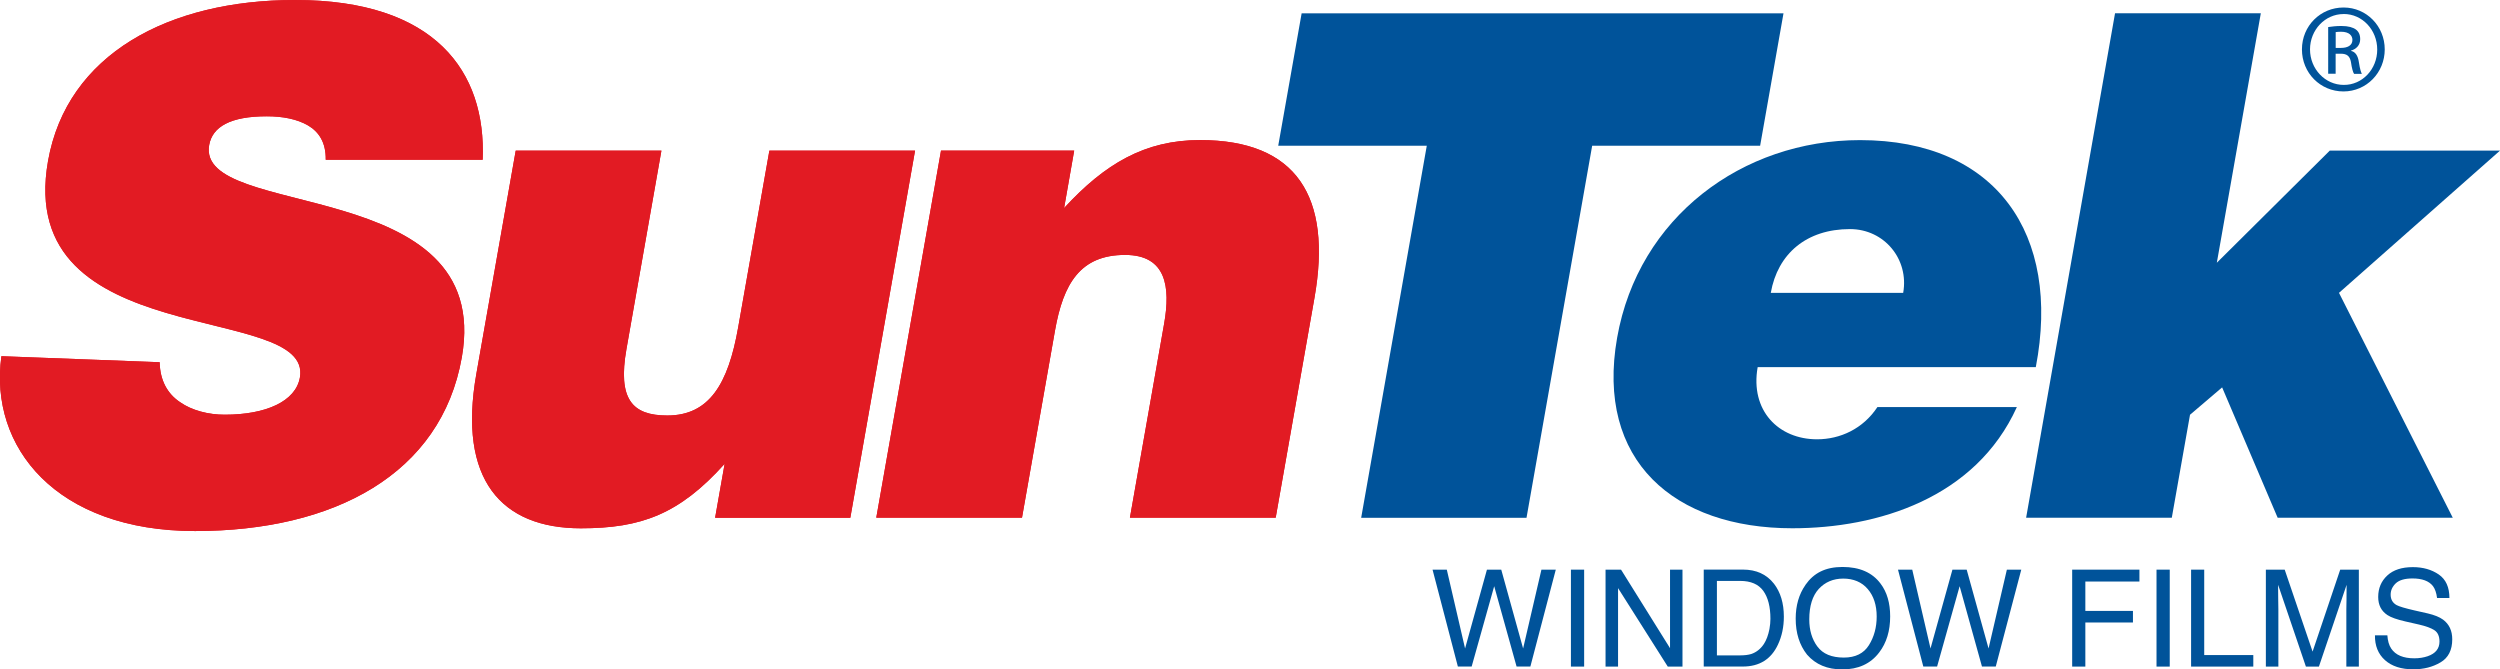
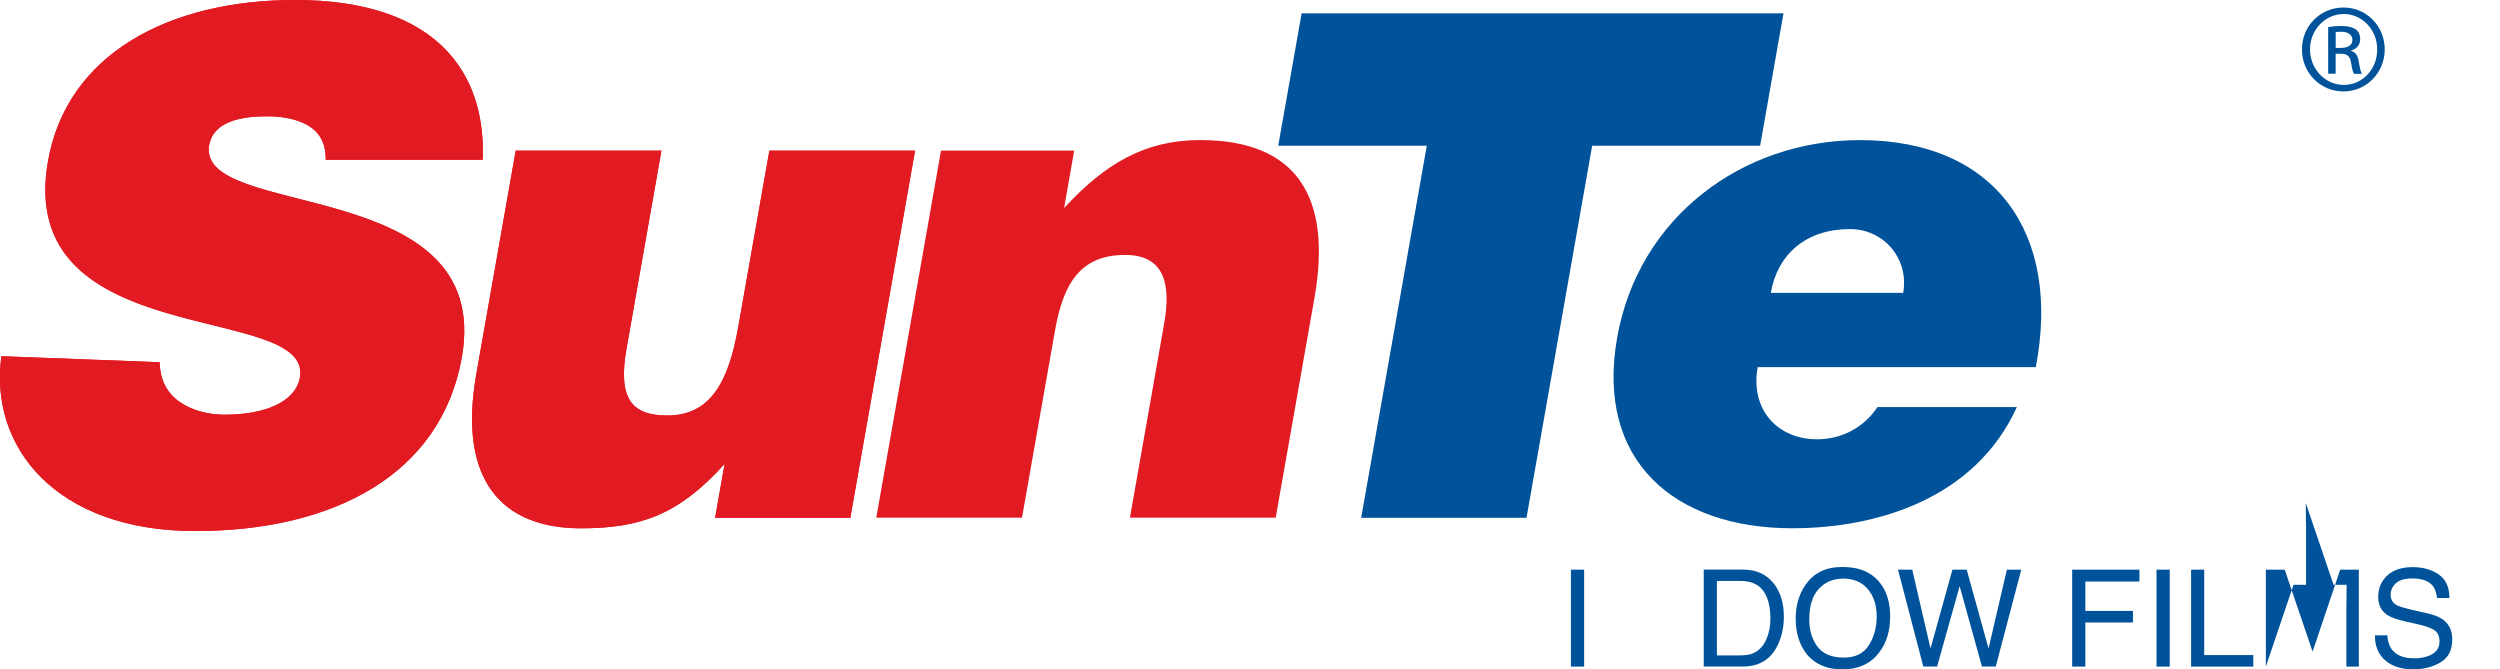
<svg xmlns="http://www.w3.org/2000/svg" id="Layer_2" viewBox="0 0 485.83 130.09">
  <defs>
    <style>.cls-1{fill:#00539a;}.cls-2{fill:#e21b23;}</style>
  </defs>
  <g id="Layer_1-2">
    <g>
      <path class="cls-2" d="m182.88,29.27h25.87l-1.96,11.16c7.9-8.58,15.67-13.21,26.42-13.21,18.79,0,25.69,11.03,22.24,30.63l-7.54,42.75h-28.33l6.65-37.71c1.25-7.09.45-13.35-7.59-13.35-8.71,0-12.01,5.58-13.62,14.71l-6.41,36.35h-28.32l12.58-71.34Zm-17.63,71.34h-26.28l1.85-10.48c-8.81,9.8-16.23,12.53-27.94,12.53-15.52,0-23.92-9.53-20.32-29.96l7.66-43.43h28.32l-6.79,38.53c-1.73,9.8,1.12,12.94,7.93,12.94,8.17,0,11.84-6.13,13.78-17.16l6.06-34.31h28.31l-12.58,71.34ZM63.3,31.04c.05-3.4-1.36-5.44-3.45-6.67-2.11-1.22-4.87-1.77-8-1.77-7.08,0-10.57,2.04-11.2,5.58-2.6,14.7,55.38,5.58,49.1,41.25-4.01,22.74-24.88,33.77-51.84,33.77S-2.17,86.91.27,69.22l30.76,1.17c.06,3.53,1.51,6.12,3.94,7.75,2.3,1.63,5.56,2.45,8.69,2.45,8.03,0,13.8-2.59,14.62-7.22,2.62-14.84-55.55-4.63-48.95-42.07C13.01,10.48,32.83,0,57.34,0c27.23,0,37.17,13.89,36.46,31.04h-30.49Z" />
      <path class="cls-2" d="m63.3,31.04c.05-3.4-1.36-5.44-3.45-6.67-2.11-1.22-4.87-1.77-8-1.77-7.08,0-10.57,2.04-11.2,5.58-2.6,14.7,55.38,5.58,49.1,41.25-4.01,22.74-24.88,33.77-51.84,33.77S-2.17,86.91.27,69.22l30.76,1.17c.06,3.53,1.51,6.12,3.94,7.75,2.3,1.63,5.56,2.45,8.69,2.45,8.03,0,13.8-2.59,14.62-7.22,2.62-14.84-55.55-4.63-48.95-42.07C13.01,10.48,32.83,0,57.34,0c27.23,0,37.17,13.89,36.46,31.04h-30.49Z" />
      <path class="cls-2" d="m165.25,100.62h-26.28l1.85-10.48c-8.81,9.8-16.23,12.53-27.94,12.53-15.52,0-23.92-9.53-20.32-29.96l7.66-43.43h28.31l-6.79,38.53c-1.73,9.8,1.12,12.94,7.93,12.94,8.17,0,11.84-6.13,13.78-17.16l6.06-34.31h28.31l-12.58,71.34Z" />
-       <path class="cls-2" d="m182.88,29.27h25.87l-1.96,11.16c7.9-8.58,15.66-13.21,26.42-13.21,18.79,0,25.69,11.03,22.24,30.63l-7.54,42.75h-28.33l6.65-37.71c1.25-7.09.45-13.35-7.59-13.35-8.71,0-12.01,5.58-13.62,14.71l-6.41,36.35h-28.32l12.58-71.34Z" />
      <polygon class="cls-1" points="252.95 2.59 346.59 2.59 342.05 28.32 309.41 28.32 296.65 100.62 264.52 100.62 277.27 28.32 248.4 28.32 252.95 2.59" />
      <path class="cls-1" d="m369.85,56.91c1.16-6.53-3.67-12.39-10.34-12.39-8.44,0-14.05,4.77-15.39,12.39h25.73Zm-28.28,14.44c-1.49,8.44,4.05,14.02,11.54,14.02,4.5,0,8.94-2.04,11.73-6.26h27.1c-8.03,17.7-27.04,23.55-43.64,23.55-22.88,0-38.27-13.07-34.04-37.03,4.13-23.42,24.33-38.4,47.21-38.4,26.41,0,39.12,18.25,34.15,44.12h-54.05Z" />
-       <polygon class="cls-1" points="425.59 80.6 422.05 100.61 393.74 100.61 411.02 2.58 439.35 2.58 430.8 51.06 452.75 29.27 485.83 29.27 454.54 56.91 476.65 100.61 442.62 100.61 431.83 75.28 425.59 80.6" />
-       <polygon class="cls-1" points="278.39 110.7 281.16 110.7 284.71 126.02 288.96 110.7 291.74 110.7 295.99 126.02 299.55 110.7 302.34 110.7 297.4 129.53 294.72 129.53 290.37 113.92 285.99 129.53 283.31 129.53 278.39 110.7" />
      <rect class="cls-1" x="305.28" y="110.7" width="2.57" height="18.84" />
-       <polygon class="cls-1" points="312.01 129.54 312.01 110.7 315.02 110.7 324.54 125.96 324.54 110.7 326.96 110.7 326.96 129.54 324.1 129.54 314.44 114.29 314.44 129.54 312.01 129.54" />
      <path class="cls-1" d="m338.69,129.53c3.23,0,5.51-1.43,6.83-4.28.76-1.62,1.14-3.42,1.14-5.42,0-2.59-.64-4.72-1.91-6.38-1.43-1.83-3.44-2.76-6.03-2.76h-7.63v18.84h7.6Zm-5.04-16.64h4.52c2.07,0,3.56.65,4.49,1.93.93,1.29,1.39,3.11,1.39,5.44,0,.6-.06,1.26-.19,1.98-.23,1.18-.59,2.16-1.09,2.92-.63.95-1.45,1.59-2.43,1.93-.56.17-1.27.27-2.14.27h-4.55v-14.47Z" />
      <path class="cls-1" d="m350.86,113.67c-1.27,1.81-1.9,4-1.9,6.55,0,2.82.74,5.15,2.21,7,1.67,1.92,3.95,2.87,6.84,2.87,3.1,0,5.5-1.09,7.17-3.29,1.43-1.86,2.14-4.2,2.14-7.01,0-2.6-.62-4.74-1.88-6.39-1.6-2.14-4.06-3.22-7.38-3.22s-5.59,1.17-7.21,3.49m2.33,11.98c-1.06-1.43-1.58-3.19-1.58-5.28,0-2.6.62-4.58,1.84-5.92,1.23-1.33,2.82-2.01,4.77-2.01s3.6.67,4.75,2.03c1.16,1.35,1.74,3.13,1.74,5.35,0,2.09-.5,3.94-1.51,5.56-1,1.6-2.63,2.41-4.87,2.41-2.37,0-4.08-.71-5.14-2.15" />
      <polygon class="cls-1" points="368.84 110.7 371.61 110.7 375.16 126.02 379.42 110.7 382.19 110.7 386.44 126.02 390 110.7 392.8 110.7 387.84 129.53 385.16 129.53 380.82 113.92 376.44 129.53 373.76 129.53 368.84 110.7" />
      <polygon class="cls-1" points="402.69 129.54 402.69 110.7 415.76 110.7 415.76 113.01 405.25 113.01 405.25 118.72 414.5 118.72 414.5 120.97 405.25 120.97 405.25 129.54 402.69 129.54" />
      <rect class="cls-1" x="419.08" y="110.7" width="2.57" height="18.84" />
      <polygon class="cls-1" points="425.8 129.54 425.8 110.7 428.35 110.7 428.35 127.3 437.89 127.3 437.89 129.54 425.8 129.54" />
-       <path class="cls-1" d="m440.33,129.54v-18.84h3.66l5.42,15.93,5.37-15.93h3.62v18.84h-2.43v-11.12c0-.39,0-1.02.03-1.91.01-.89.02-1.84.02-2.86l-5.38,15.89h-2.53l-5.4-15.89v.58c0,.46,0,1.16.02,2.11.02.95.03,1.64.03,2.08v11.12h-2.44Z" />
+       <path class="cls-1" d="m440.33,129.54v-18.84h3.66l5.42,15.93,5.37-15.93h3.62v18.84h-2.43v-11.12c0-.39,0-1.02.03-1.91.01-.89.02-1.84.02-2.86h-2.53l-5.4-15.89v.58c0,.46,0,1.16.02,2.11.02.95.03,1.64.03,2.08v11.12h-2.44Z" />
      <path class="cls-1" d="m461.54,123.46h2.4c.07,1.06.31,1.93.76,2.59.84,1.25,2.34,1.88,4.47,1.88.96,0,1.83-.14,2.62-.41,1.52-.53,2.28-1.48,2.28-2.85,0-1.02-.32-1.75-.97-2.19-.64-.43-1.66-.8-3.05-1.12l-2.55-.58c-1.67-.38-2.85-.79-3.54-1.25-1.2-.79-1.8-1.96-1.8-3.52,0-1.7.59-3.08,1.76-4.17,1.17-1.09,2.83-1.63,4.97-1.63,1.98,0,3.65.48,5.04,1.43,1.38.95,2.07,2.47,2.07,4.57h-2.4c-.13-1.01-.4-1.79-.81-2.33-.78-.99-2.11-1.47-3.97-1.47-1.5,0-2.58.32-3.25.95-.66.64-.99,1.37-.99,2.2,0,.93.39,1.6,1.16,2.03.5.27,1.65.61,3.42,1.02l2.65.6c1.27.3,2.26.7,2.95,1.2,1.2.89,1.79,2.16,1.79,3.83,0,2.09-.76,3.59-2.28,4.48-1.51.9-3.29,1.35-5.29,1.35-2.35,0-4.18-.6-5.51-1.79-1.32-1.19-1.97-2.8-1.94-4.83" />
      <path class="cls-1" d="m453.9,9.31h1.04c1.2,0,2.21-.44,2.21-1.55,0-.8-.58-1.59-2.21-1.59-.46,0-.79.03-1.04.07v3.07Zm0,5.02h-1.46V5.26c.77-.11,1.49-.21,2.57-.21,1.38,0,2.28.29,2.82.69.54.4.83,1.01.83,1.88,0,1.19-.79,1.92-1.77,2.21v.07c.79.15,1.34.87,1.52,2.21.21,1.41.43,1.95.57,2.24h-1.51c-.21-.29-.44-1.12-.61-2.32-.22-1.15-.8-1.59-1.96-1.59h-1.01v3.9Zm1.52-11.6c-3.58,0-6.51,3.08-6.51,6.87s2.93,6.9,6.55,6.9c3.61.03,6.51-3.04,6.51-6.87s-2.9-6.91-6.51-6.91h-.03Zm.03-1.27c4.44,0,7.98,3.62,7.98,8.14s-3.54,8.17-8.02,8.17-8.07-3.58-8.07-8.17,3.62-8.14,8.07-8.14h.03Z" />
    </g>
  </g>
</svg>